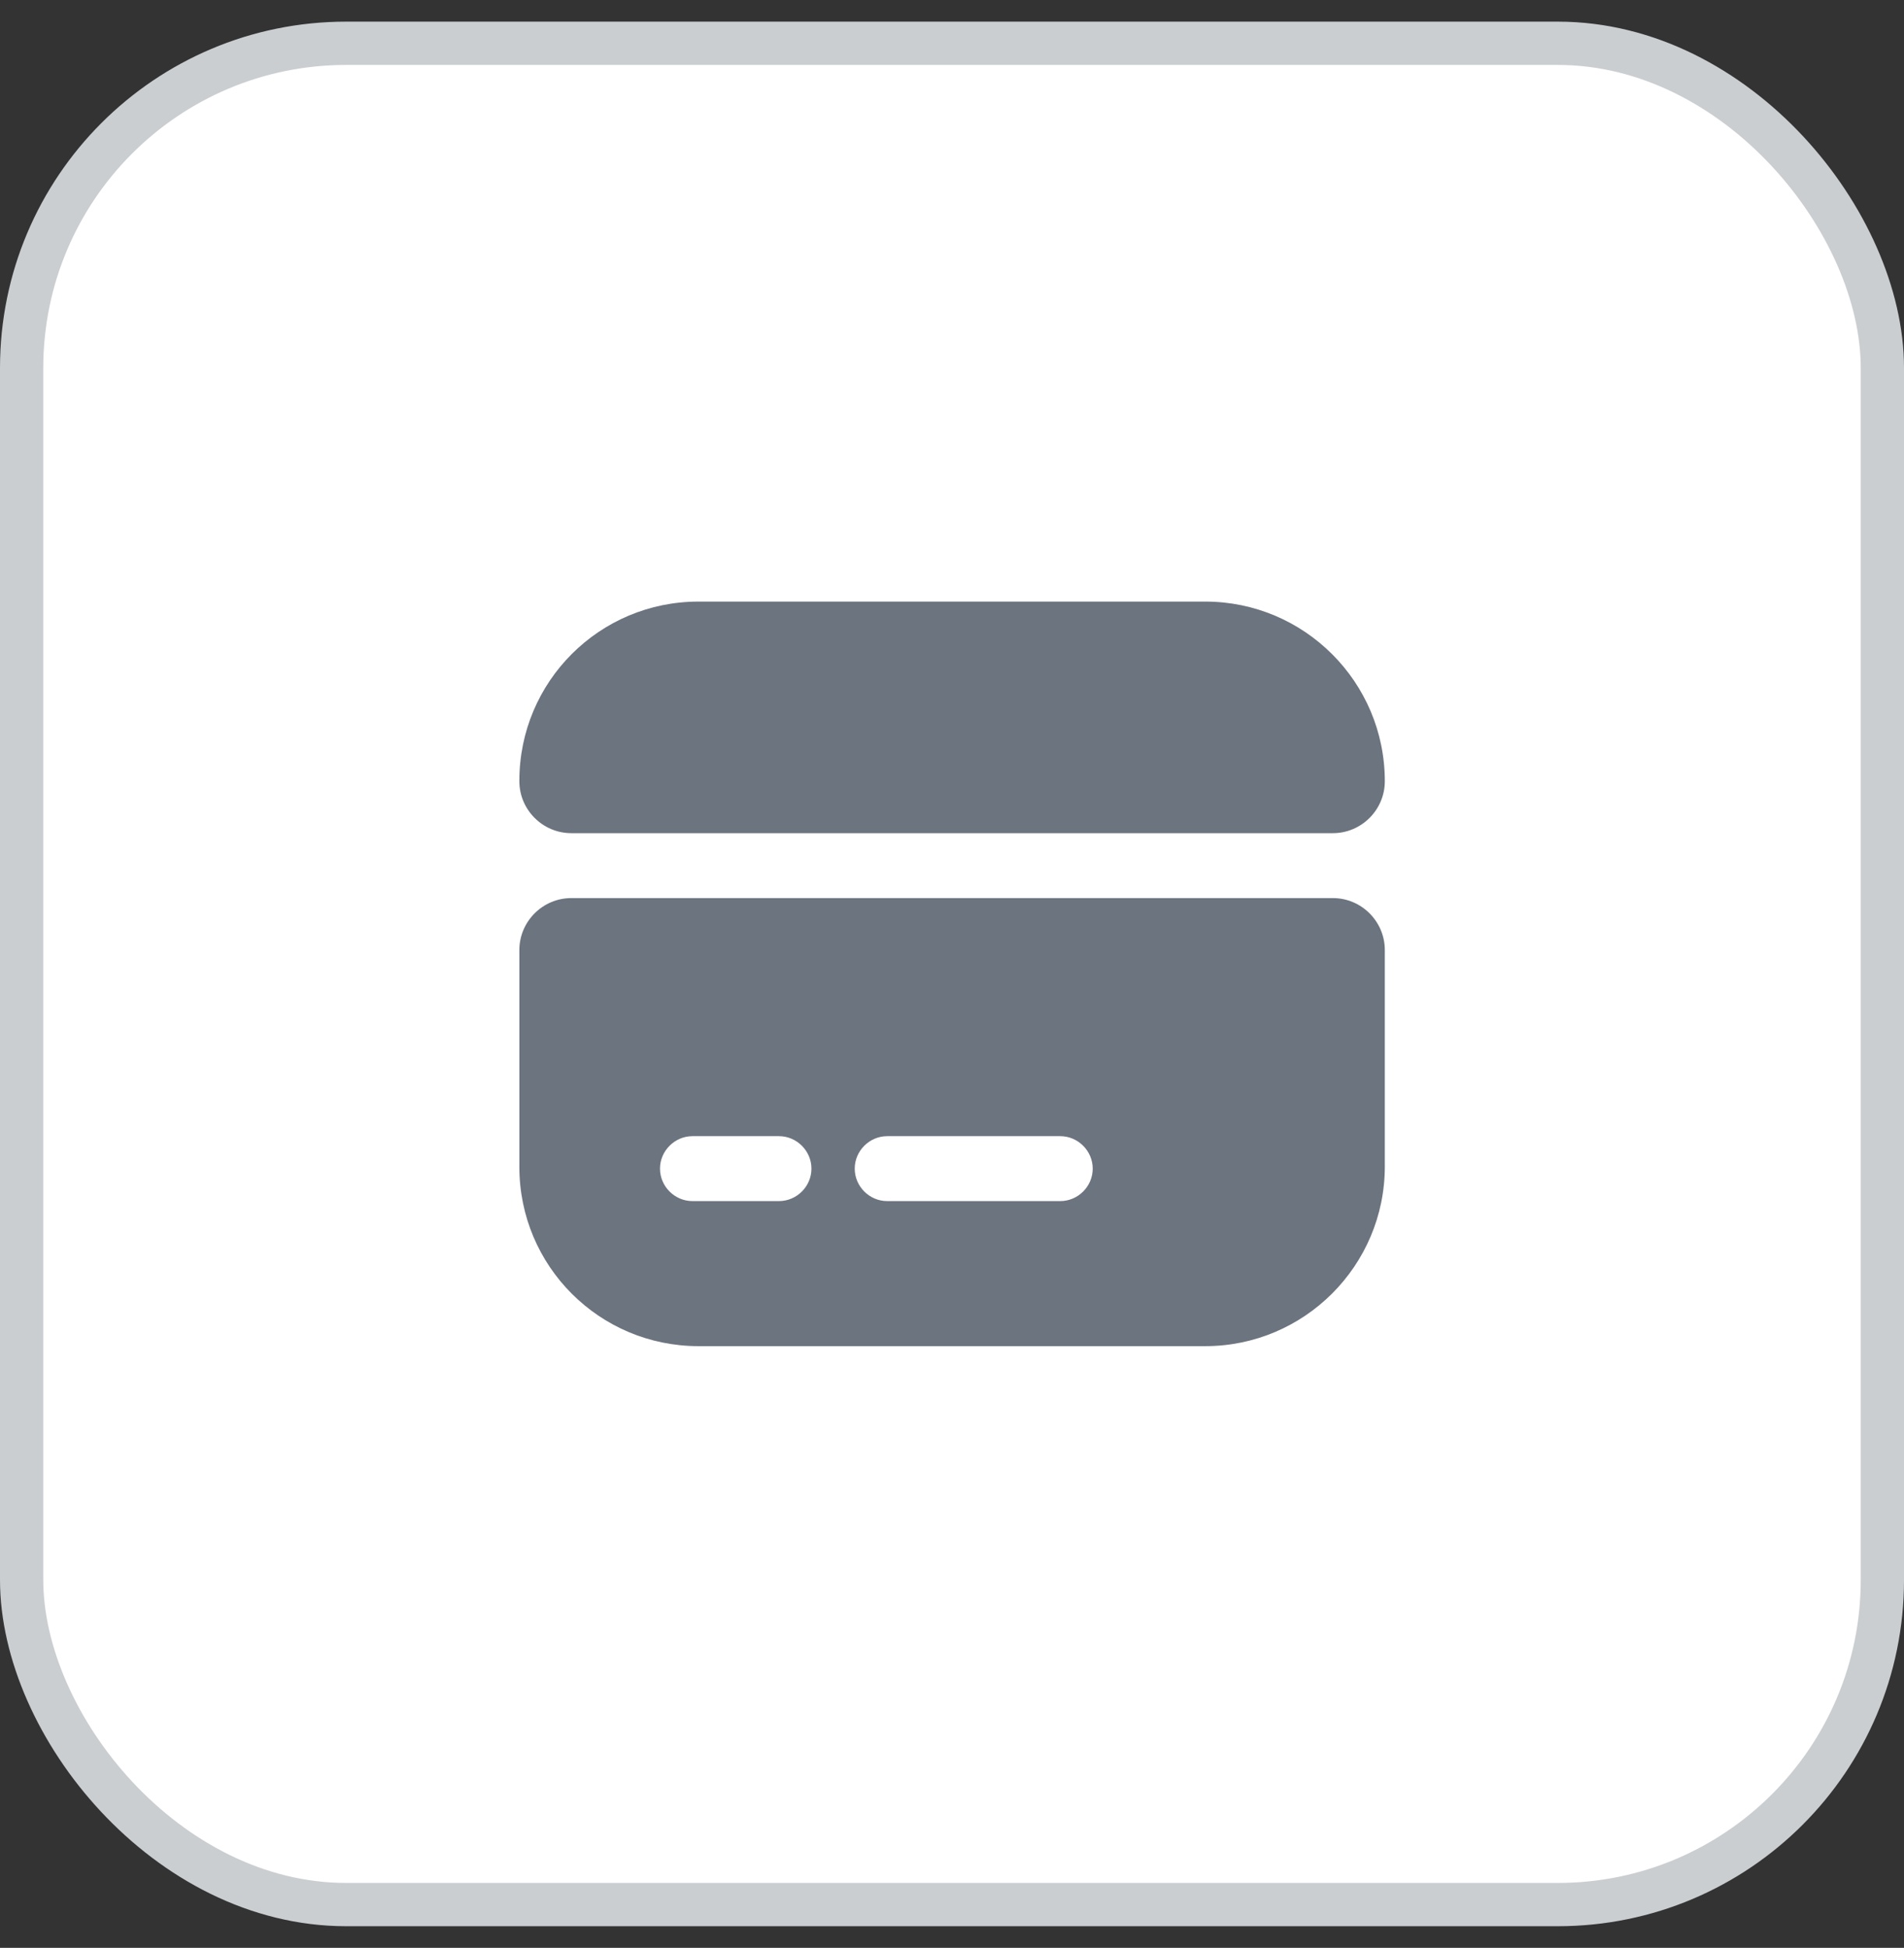
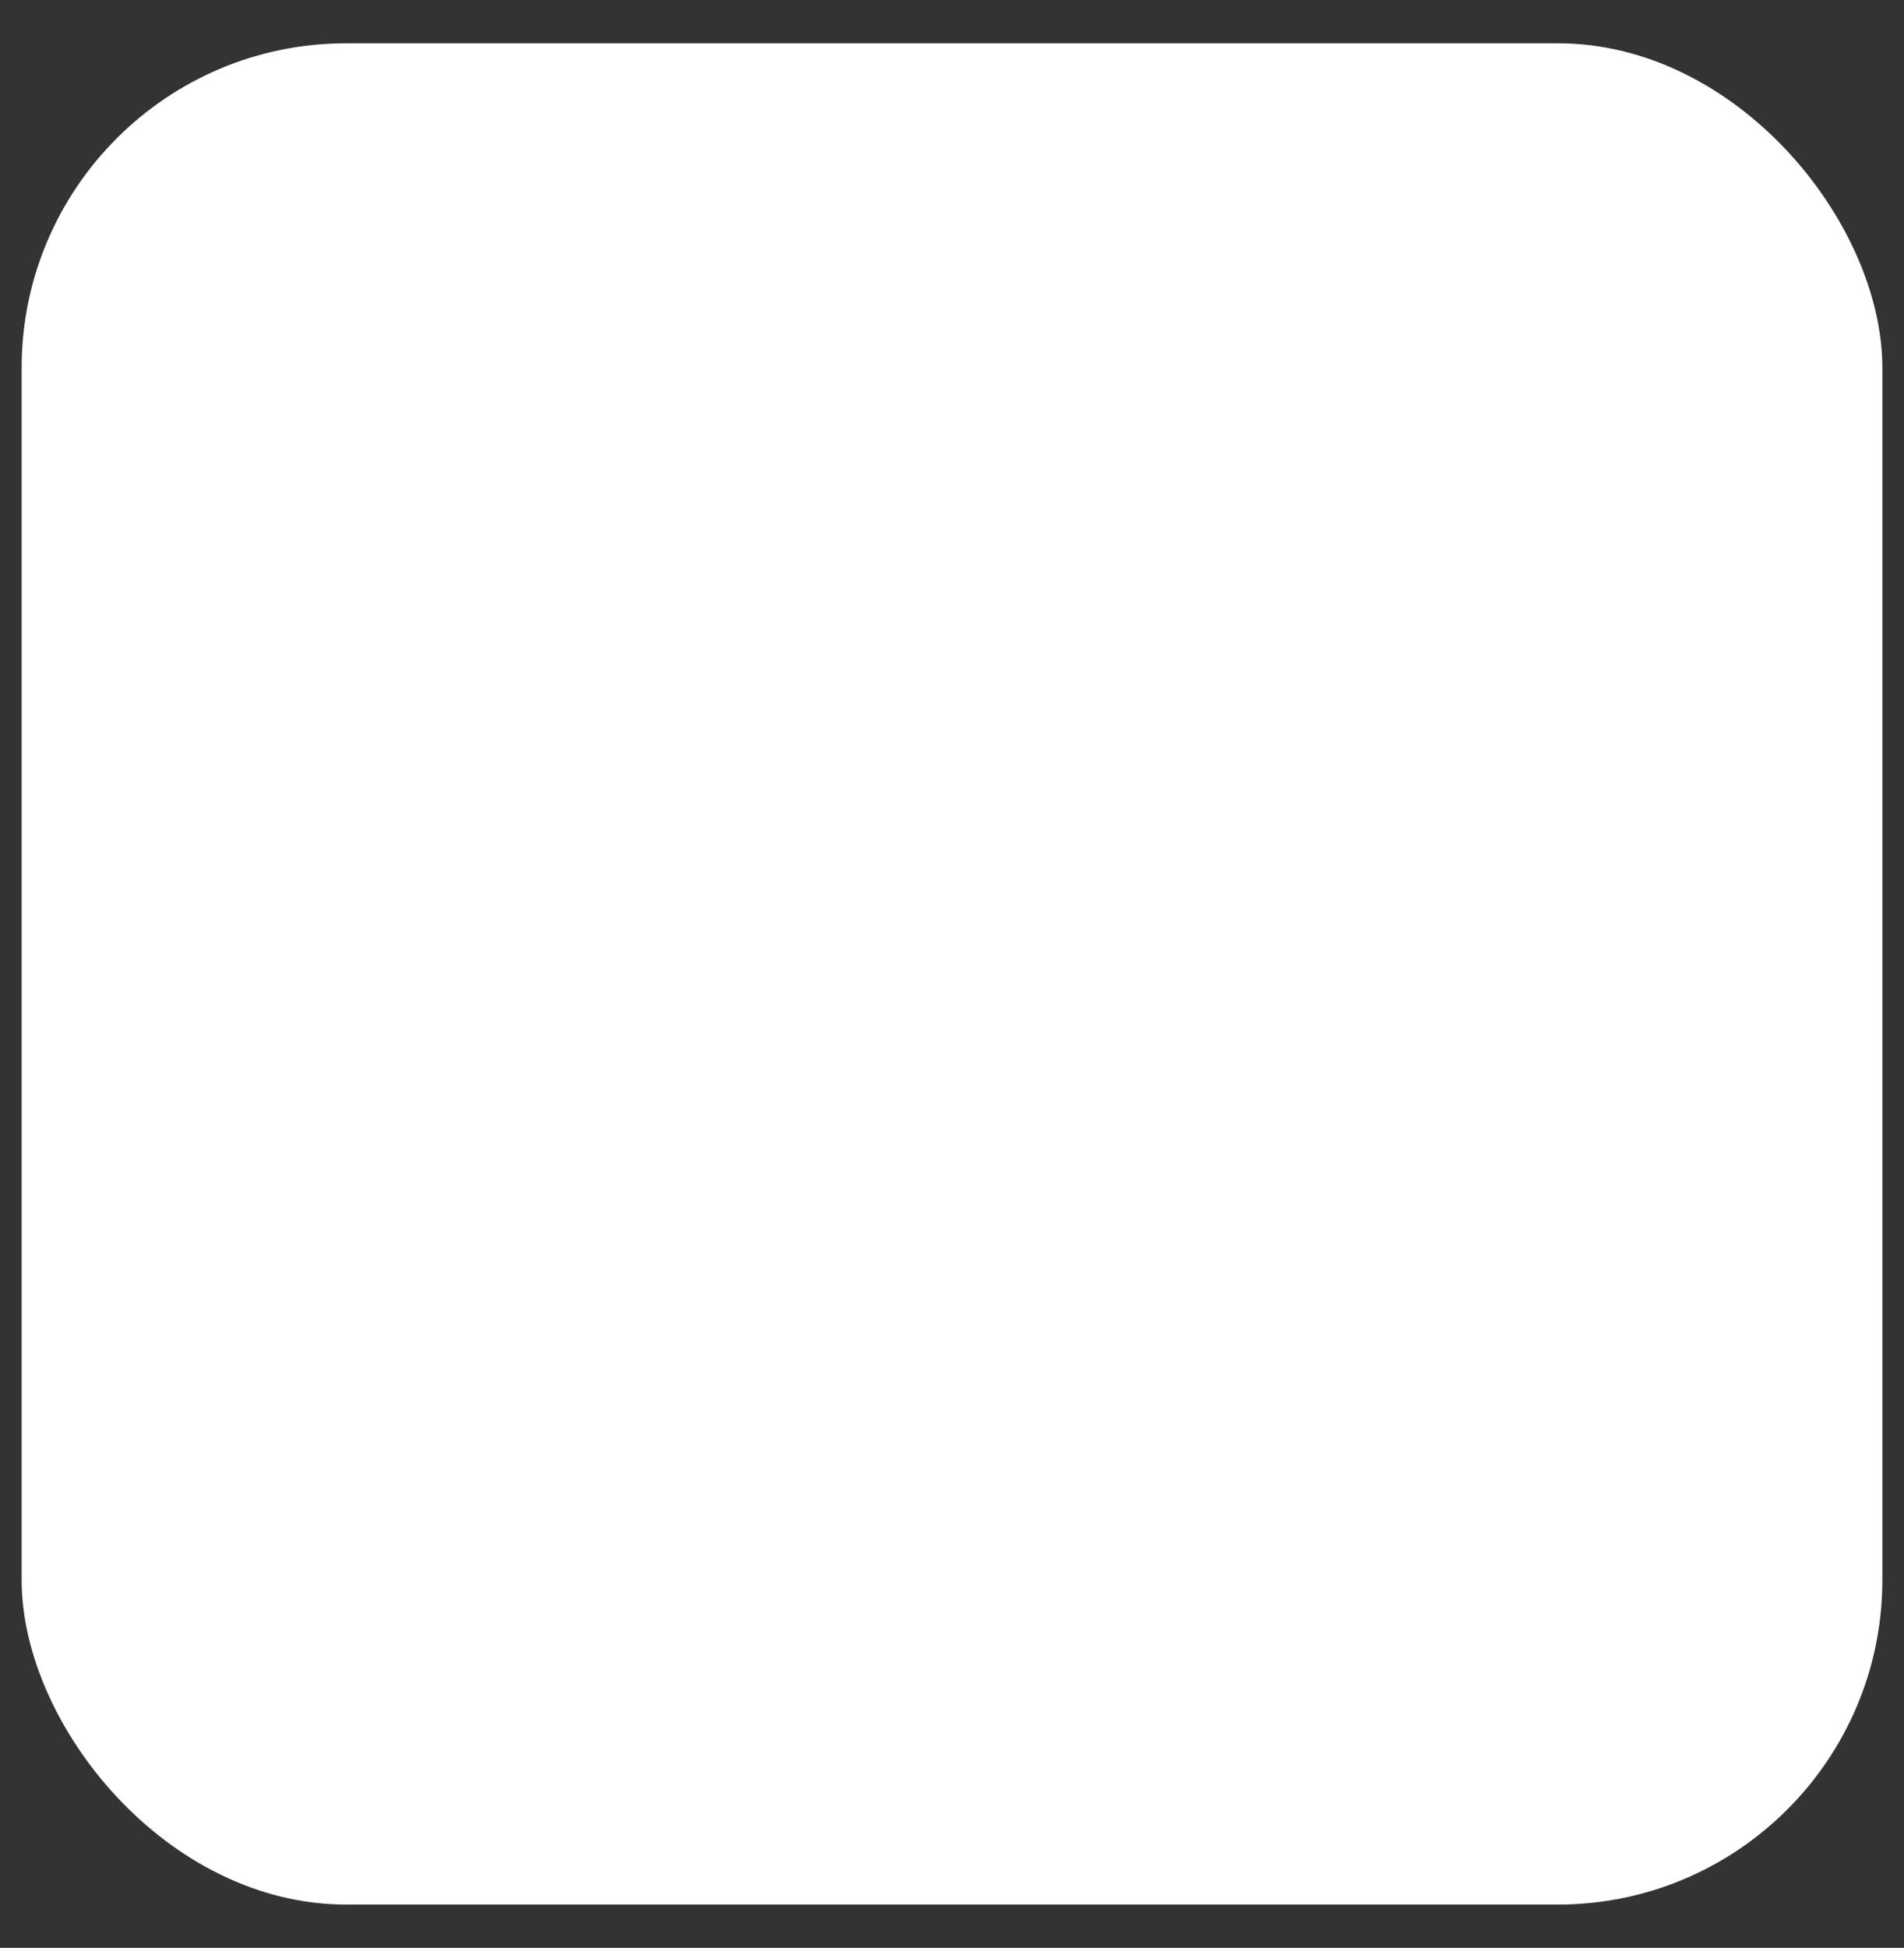
<svg xmlns="http://www.w3.org/2000/svg" width="44" height="45" viewBox="0 0 44 45" fill="none">
  <rect x="0" y="0" width="44" height="45" fill="#333333" stroke="none" />
  <rect x="0.5" y="1" width="43" height="43" rx="7.5" fill="white" />
-   <rect x="0.5" y="1" width="43" height="43" rx="7.5" stroke="#CACED1" />
-   <path d="M12.002 21.948V26.959C12.002 29.248 13.852 31.099 16.142 31.099H27.852C30.142 31.099 32.002 29.238 32.002 26.948V21.948C32.002 21.288 31.462 20.748 30.802 20.748H13.202C12.542 20.748 12.002 21.288 12.002 21.948ZM18.002 27.748H16.002C15.592 27.748 15.252 27.409 15.252 26.998C15.252 26.588 15.592 26.248 16.002 26.248H18.002C18.412 26.248 18.752 26.588 18.752 26.998C18.752 27.409 18.412 27.748 18.002 27.748ZM24.502 27.748H20.502C20.092 27.748 19.752 27.409 19.752 26.998C19.752 26.588 20.092 26.248 20.502 26.248H24.502C24.912 26.248 25.252 26.588 25.252 26.998C25.252 27.409 24.912 27.748 24.502 27.748Z" fill="#6B747F" />
-   <path d="M32.002 18.048C32.002 18.708 31.462 19.248 30.802 19.248H13.202C12.542 19.248 12.002 18.708 12.002 18.048V18.038C12.002 15.748 13.852 13.898 16.142 13.898H27.852C30.142 13.898 32.002 15.758 32.002 18.048Z" fill="#6B747F" />
</svg>